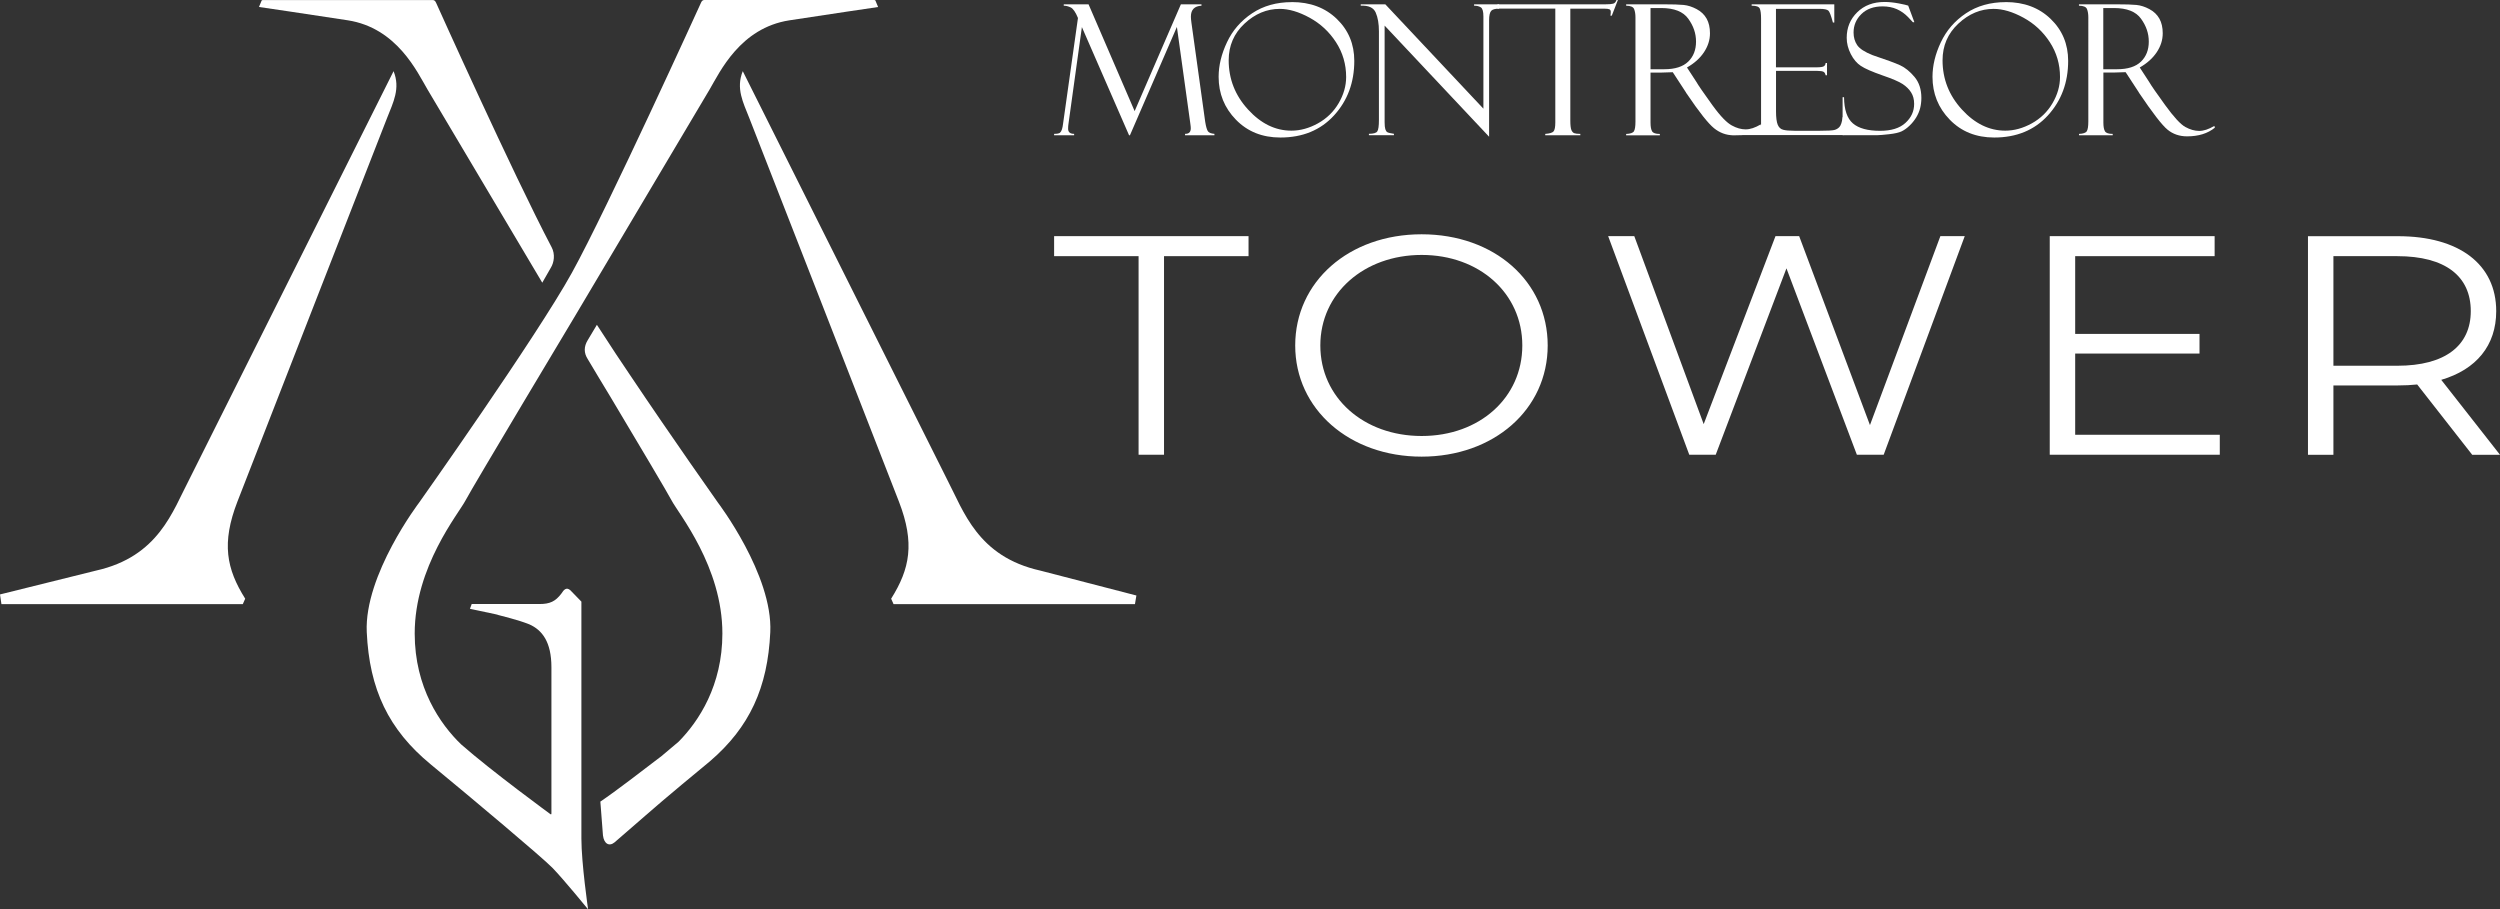
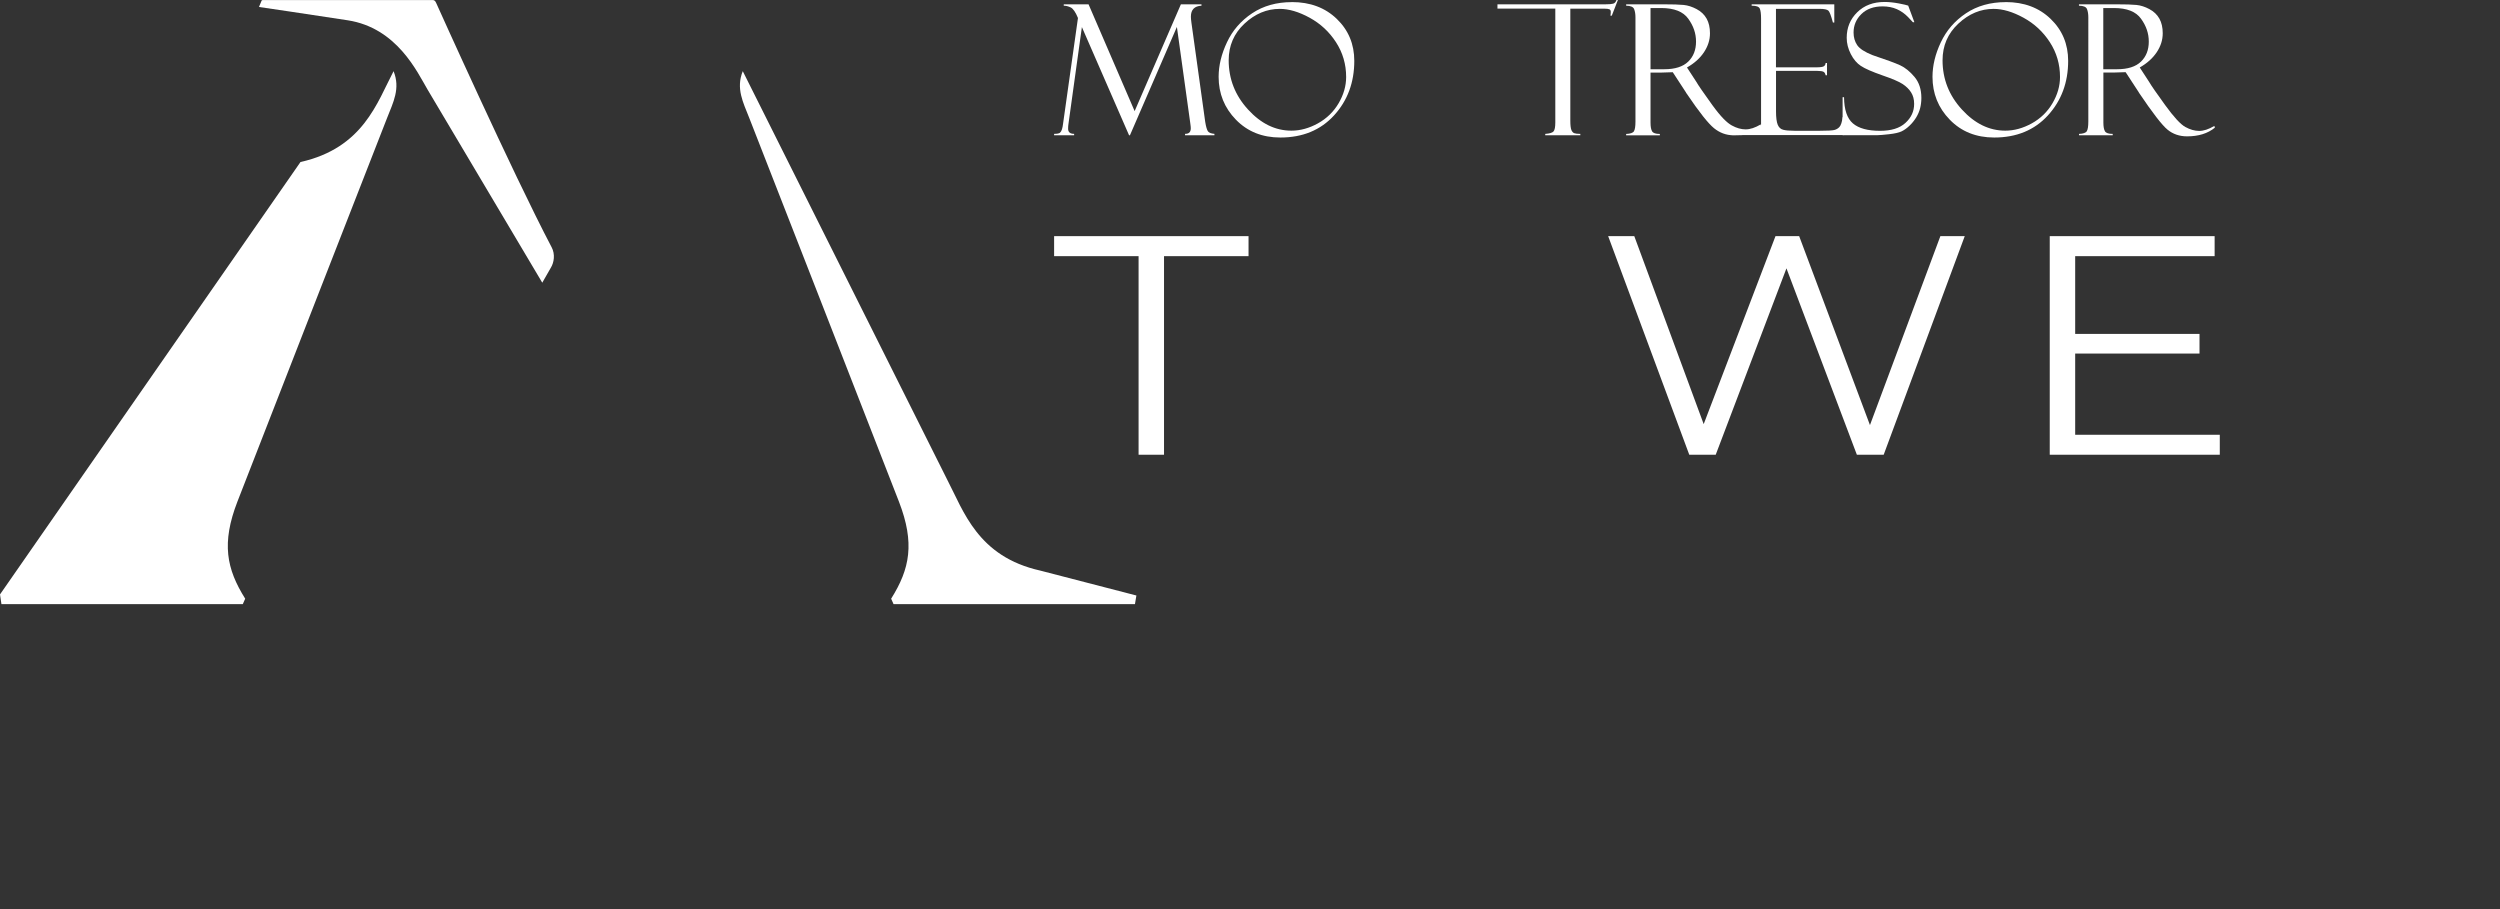
<svg xmlns="http://www.w3.org/2000/svg" id="Livello_2" data-name="Livello 2" viewBox="0 0 469.73 170.86">
  <rect x="0" y="0" width="469.73" height="170.86" fill="#333333" stroke="none" />
  <defs>
    <style>
      .cls-1 {
        fill: white;
      }
    </style>
  </defs>
  <g id="Livello_1" data-name="Livello 1">
    <g>
-       <path class="cls-1" d="M164.52.19c-.03-.13-.11-.19-.3-.19h-31.9c-.28,0-.49.2-.62.54,0,0-17.59,38.67-24.25,50.72-6.66,12.05-28.69,43.16-28.69,43.16,0,0-10.34,13.58-9.85,24.34s4.09,18.33,12.02,24.86c7.93,6.53,20.97,17.49,22.86,19.43,2.11,2.17,6.71,7.81,6.71,7.81,0,0-1.26-8.66-1.26-13.3v-44.52l-2.09-2.15c-.71-.6-1.18-.15-1.68.65-1.11,1.46-2.15,1.95-4.08,1.95h-12.76l-.33.9,4.63.98c1.89.54,4.12.99,6.53,1.94,2.4,1.07,4.15,3.28,4.15,8.08v27.39c0,.22-.04.29-.18.2,0,0-11.01-8.04-16.79-13.12-3.9-3.75-8.72-10.66-8.72-20.82,0-12.58,8.23-22.49,9.56-25.03,1.33-2.54,20.69-34.84,20.69-34.84l25.15-42.34c1.94-3.29,5.74-11.58,15.01-13.01,6.44-1,16.66-2.5,16.66-2.5l-.46-1.11Z" />
      <path class="cls-1" d="M139.56,13.37l38.42,76.77c3.08,5.89,5.71,14.44,17.48,17.07l18.06,4.68-.27,1.62h-45.36l-.45-1.02c3.53-5.62,4.47-10.45,1.47-18.22-3.29-8.54-28.12-72.08-28.12-72.08-1.17-2.98-2.54-5.55-1.23-8.82" />
-       <path class="cls-1" d="M.27,113.51h45.35l.45-1.02c-3.53-5.62-4.47-10.45-1.47-18.22,3.3-8.54,28.12-72.08,28.12-72.08,1.17-2.98,2.54-5.55,1.23-8.82l-38.42,76.77c-3.09,5.89-5.71,14.44-17.49,17.07L0,111.69" />
+       <path class="cls-1" d="M.27,113.51h45.35l.45-1.02c-3.53-5.62-4.47-10.45-1.47-18.22,3.3-8.54,28.12-72.08,28.12-72.08,1.17-2.98,2.54-5.55,1.23-8.82c-3.09,5.89-5.71,14.44-17.49,17.07L0,111.69" />
      <path class="cls-1" d="M101.88,53.1l-21.55-36.28c-1.94-3.29-5.74-11.58-15.01-13.01-6.44-1-16.66-2.5-16.66-2.5l.46-1.11c.03-.13.11-.19.3-.19h31.91c.28,0,.48.2.62.54,0,0,14.34,31.92,21.7,45.91.7,1.32.44,2.87-.14,3.82l-1.62,2.83Z" />
-       <path class="cls-1" d="M112.81,150.61c3.02-2.04,7.73-5.69,11.5-8.56l3.18-2.68c3.81-3.84,8.24-10.59,8.24-20.34,0-12.58-8.23-22.49-9.56-25.03-.69-1.33-6.26-10.7-11.45-19.39l-2.2-3.64-2.08-3.48c-.76-1.17-.76-2.37,0-3.6l1.71-2.86c1.13,1.76,2.33,3.6,3.57,5.47l2.58,3.85c8.05,12.01,16.58,24.07,16.58,24.07,0,0,10.34,13.58,9.85,24.34-.48,10.44-3.88,17.87-11.33,24.27l-5.32,4.41c-5.17,4.29-8.9,7.66-12.61,10.83-1,.83-1.99.28-2.18-1.31l-.49-6.36Z" />
      <path class="cls-1" d="M221.88.81h3.87v.26c-1.32.07-1.99.75-1.99,2.05,0,.28.03.66.1,1.15l2.59,18.63c.15.93.33,1.52.52,1.78.19.26.6.42,1.21.47v.26h-5.52v-.26c.72.02,1.08-.33,1.08-1.06,0-.16-.03-.49-.1-.97l-2.51-18.06-8.82,20.35h-.17l-8.86-20.32-2.52,18.16c-.05.28-.07.59-.07.94,0,.64.38.96,1.13.96v.26h-3.76v-.26c.57,0,.93-.07,1.1-.21.16-.14.29-.36.38-.66.09-.31.16-.65.2-1.03l2.8-19.87c-.45-1.1-.91-1.76-1.36-1.98-.46-.22-.89-.33-1.31-.33v-.26h4.66l8.66,20.07L221.88.81Z" />
      <path class="cls-1" d="M242.63,24.55c1.69,0,3.35-.46,5-1.37,1.64-.91,2.94-2.17,3.88-3.77.94-1.6,1.42-3.25,1.42-4.94,0-2.4-.64-4.58-1.91-6.54-1.27-1.96-2.92-3.49-4.95-4.6-2.03-1.11-3.9-1.66-5.62-1.66-2.43,0-4.64.92-6.62,2.77-1.98,1.85-2.97,4.14-2.97,6.89,0,3.51,1.21,6.59,3.63,9.24,2.42,2.65,5.13,3.98,8.14,3.98M242.72.39c3.45,0,6.26,1.05,8.45,3.16,2.19,2.11,3.29,4.74,3.29,7.89,0,4.06-1.27,7.47-3.8,10.24-2.53,2.77-5.9,4.16-10.09,4.16-3.4,0-6.18-1.12-8.35-3.35-2.17-2.23-3.25-4.92-3.25-8.05,0-2.11.52-4.28,1.57-6.5,1.04-2.22,2.62-4.04,4.72-5.44,2.1-1.4,4.59-2.1,7.47-2.1" />
-       <path class="cls-1" d="M276.97.81h4.7v.81c-.71.02-1.2.12-1.47.4-.27.28-.41.88-.41,1.79v21.88l-19.63-20.88v18.18c0,.58.05,1.01.13,1.28.09.28.21.47.38.57.17.1.58.2,1.24.3v.26h-4.7v-.26c.84,0,1.37-.15,1.57-.45.21-.3.31-1.02.31-2.15V5.92c0-1.46-.2-2.64-.61-3.57-.41-.92-1.34-1.35-2.81-1.28v-.26h4.62l18.43,19.61V3.09c0-.93-.16-1.5-.49-1.71-.33-.21-.75-.31-1.26-.31v-.26Z" />
      <path class="cls-1" d="M303.99,0l-1.15,2.95h-.26c.04-.18.07-.42.07-.72,0-.26-.09-.42-.28-.49-.18-.07-.48-.11-.88-.11h-6.44v21.02c0,.87.07,1.46.2,1.78.14.32.32.52.55.6.23.08.61.13,1.13.13v.26h-6.59v-.26c.83-.06,1.35-.22,1.57-.48.21-.27.32-.82.32-1.67V1.62h-10.87v-.81h20.35c.64,0,1.11-.04,1.39-.12.29-.08.49-.31.63-.69h.26Z" />
      <path class="cls-1" d="M310.12,1.5v11.51h2.57c2.03,0,3.53-.48,4.51-1.43s1.47-2.21,1.47-3.76-.48-2.94-1.45-4.29c-.96-1.35-2.66-2.02-5.09-2.02h-2.02ZM305.54,1.07v-.26h6.97c1.77,0,3.05.04,3.84.12.79.08,1.6.34,2.43.78.83.44,1.45,1.03,1.88,1.79.42.75.63,1.67.63,2.76,0,1.25-.38,2.43-1.13,3.56-.75,1.13-1.82,2.08-3.19,2.86l1.74,2.67c.38.67,1.39,2.13,3.02,4.39,1.64,2.26,2.77,3.34,3.66,3.83.89.49,1.76.74,2.6.74s1.78-.31,2.85-.94l.1.85c-1.34,1.09-3.08,1.2-5.22,1.2-1.43,0-2.65-.5-3.68-1.34-1.03-.84-2.68-2.86-5.23-6.64-.02-.02-.03-.04-.03-.07l-2.48-3.8-2.19.07h-1.99v9.41c0,.76.1,1.3.3,1.63.2.33.68.49,1.45.49v.26h-6.33v-.26c.78-.03,1.27-.2,1.46-.5.19-.3.29-.91.29-1.83V3.29c0-.63-.08-1.16-.25-1.58-.17-.42-.67-.63-1.5-.64" />
      <path class="cls-1" d="M329.12,1.07v-.26h15.53v3.42h-.26c-.34-1.26-.62-2.01-.85-2.23-.23-.22-.79-.34-1.69-.34h-8.16v10.99h7.58c.75,0,1.23-.07,1.43-.21s.31-.34.32-.61h.26v2.31h-.26c-.06-.32-.19-.54-.39-.65-.21-.11-.59-.17-1.15-.17h-7.78v7.62c0,1.15.11,1.98.32,2.49.21.51.55.83,1.02.95.46.13,1.17.19,2.11.19h4.82c1.39,0,2.27-.05,2.66-.14.39-.09.71-.28.98-.57.27-.28.48-.9.62-1.86h.26v3.38h-21.09v-.26c.57-.03,4.69-.65,4.69-.65,0,0,.8-.33.8-1.1V3.52c0-.9-.08-1.54-.24-1.9-.16-.37-.66-.55-1.52-.55" />
      <path class="cls-1" d="M358.54,1.07l1.15,3.09-.26.03s-.31-.34-.92-.98c-.62-.64-1.32-1.14-2.11-1.49-.79-.35-1.69-.52-2.68-.52-1.67,0-3,.48-3.98,1.44-.98.96-1.47,2.12-1.47,3.48,0,.9.23,1.69.68,2.36.46.67,1.42,1.3,2.89,1.88,2.53.85,4.26,1.48,5.19,1.91.93.43,1.83,1.16,2.69,2.18.86,1.03,1.29,2.34,1.29,3.95,0,.67-.08,1.31-.23,1.92-.16.61-.41,1.2-.75,1.76-.35.56-.76,1.08-1.25,1.54-.48.46-.98.82-1.48,1.06-.5.24-1.29.42-2.37.54-1.08.12-1.8.18-2.14.18h-6.58v-7.14h.27c.02,2.36.58,4,1.67,4.93,1.09.93,2.79,1.39,5.1,1.39,2.1,0,3.69-.49,4.77-1.49,1.09-.99,1.63-2.18,1.63-3.57,0-.85-.19-1.56-.57-2.16-.38-.6-.91-1.12-1.59-1.57-.68-.45-1.96-1-3.86-1.65-1.88-.66-3.2-1.24-3.97-1.74-.76-.5-1.4-1.24-1.91-2.24-.51-1-.77-2.01-.77-3.05,0-1.91.65-3.5,1.97-4.8s3.03-1.94,5.16-1.94c.83,0,1.72.1,2.68.28.96.19,1.49.31,1.61.37.04.02.09.03.13.03" />
      <path class="cls-1" d="M376.76,24.55c1.69,0,3.35-.46,5-1.37,1.64-.91,2.94-2.17,3.88-3.77.94-1.6,1.42-3.25,1.42-4.94,0-2.4-.64-4.58-1.91-6.54-1.27-1.96-2.92-3.49-4.95-4.6-2.03-1.11-3.9-1.66-5.62-1.66-2.43,0-4.64.92-6.62,2.77-1.98,1.85-2.97,4.14-2.97,6.89,0,3.51,1.21,6.59,3.63,9.24,2.42,2.65,5.14,3.98,8.15,3.98M376.85.39c3.45,0,6.26,1.05,8.45,3.16,2.19,2.11,3.29,4.74,3.29,7.89,0,4.06-1.27,7.47-3.8,10.24-2.53,2.77-5.9,4.16-10.09,4.16-3.4,0-6.19-1.12-8.35-3.35-2.17-2.23-3.25-4.92-3.25-8.05,0-2.11.52-4.28,1.57-6.5,1.05-2.22,2.62-4.04,4.72-5.44,2.1-1.4,4.59-2.1,7.47-2.1" />
      <path class="cls-1" d="M395.19,1.5v11.51h2.57c2.03,0,3.53-.48,4.51-1.43.98-.95,1.47-2.21,1.47-3.76s-.48-2.94-1.45-4.29c-.96-1.35-2.66-2.02-5.09-2.02h-2.02ZM390.62,1.07v-.26h6.97c1.77,0,3.05.04,3.84.12.79.08,1.6.34,2.42.78.83.44,1.45,1.03,1.88,1.79.42.75.63,1.67.63,2.76,0,1.25-.38,2.43-1.13,3.56-.76,1.13-1.82,2.08-3.19,2.86l1.74,2.67c.38.67,1.39,2.13,3.03,4.39,1.64,2.26,2.9,3.63,3.8,4.12.89.49,1.76.74,2.6.74s1.78-.31,2.85-.94l.1.33c-1.34,1.09-3.08,1.63-5.22,1.63-1.43,0-2.66-.42-3.68-1.26-1.03-.84-2.81-3.15-5.36-6.93-.02-.02-.03-.04-.03-.07l-2.48-3.8-2.19.07h-1.99v9.41c0,.76.1,1.3.3,1.63.2.33.68.49,1.45.49v.26h-6.33v-.26c.78-.03,1.27-.2,1.46-.5.19-.3.29-.91.29-1.83V3.29c0-.63-.08-1.16-.25-1.58-.17-.42-.67-.63-1.5-.64" />
    </g>
    <polygon class="cls-1" points="213.93 48.13 198.06 48.13 198.06 44.37 234.59 44.37 234.59 48.13 218.71 48.13 218.71 85.44 213.93 85.44 213.93 48.13" />
-     <path class="cls-1" d="M286.03,64.91c0-9.8-8.07-17.01-18.91-17.01s-19.04,7.22-19.04,17.01,8.13,17.01,19.04,17.01,18.91-7.22,18.91-17.01M243.36,64.91c0-11.97,10.07-20.89,23.75-20.89s23.69,8.86,23.69,20.89-10.13,20.89-23.69,20.89-23.75-8.92-23.75-20.89" />
    <polygon class="cls-1" points="369.16 44.37 353.93 85.44 348.89 85.44 335.66 50.42 322.37 85.44 317.4 85.44 302.16 44.37 307.07 44.37 320.11 79.69 333.6 44.37 338.05 44.37 351.35 79.87 364.58 44.37 369.16 44.37" />
    <polygon class="cls-1" points="417.08 81.69 417.08 85.44 385.13 85.44 385.13 44.37 416.11 44.37 416.11 48.13 389.91 48.13 389.91 62.74 413.27 62.74 413.27 66.43 389.91 66.43 389.91 81.69 417.08 81.69" />
-     <path class="cls-1" d="M464.24,58.46c0-6.57-4.78-10.33-13.81-10.33h-12v20.59h12c9.04,0,13.81-3.81,13.81-10.27M464.5,85.44l-10.33-13.2c-1.16.12-2.32.18-3.61.18h-12.13v13.03h-4.78v-41.07h16.91c11.49,0,18.46,5.28,18.46,14.08,0,6.45-3.74,10.97-10.33,12.91l11.04,14.08h-5.23Z" />
  </g>
</svg>